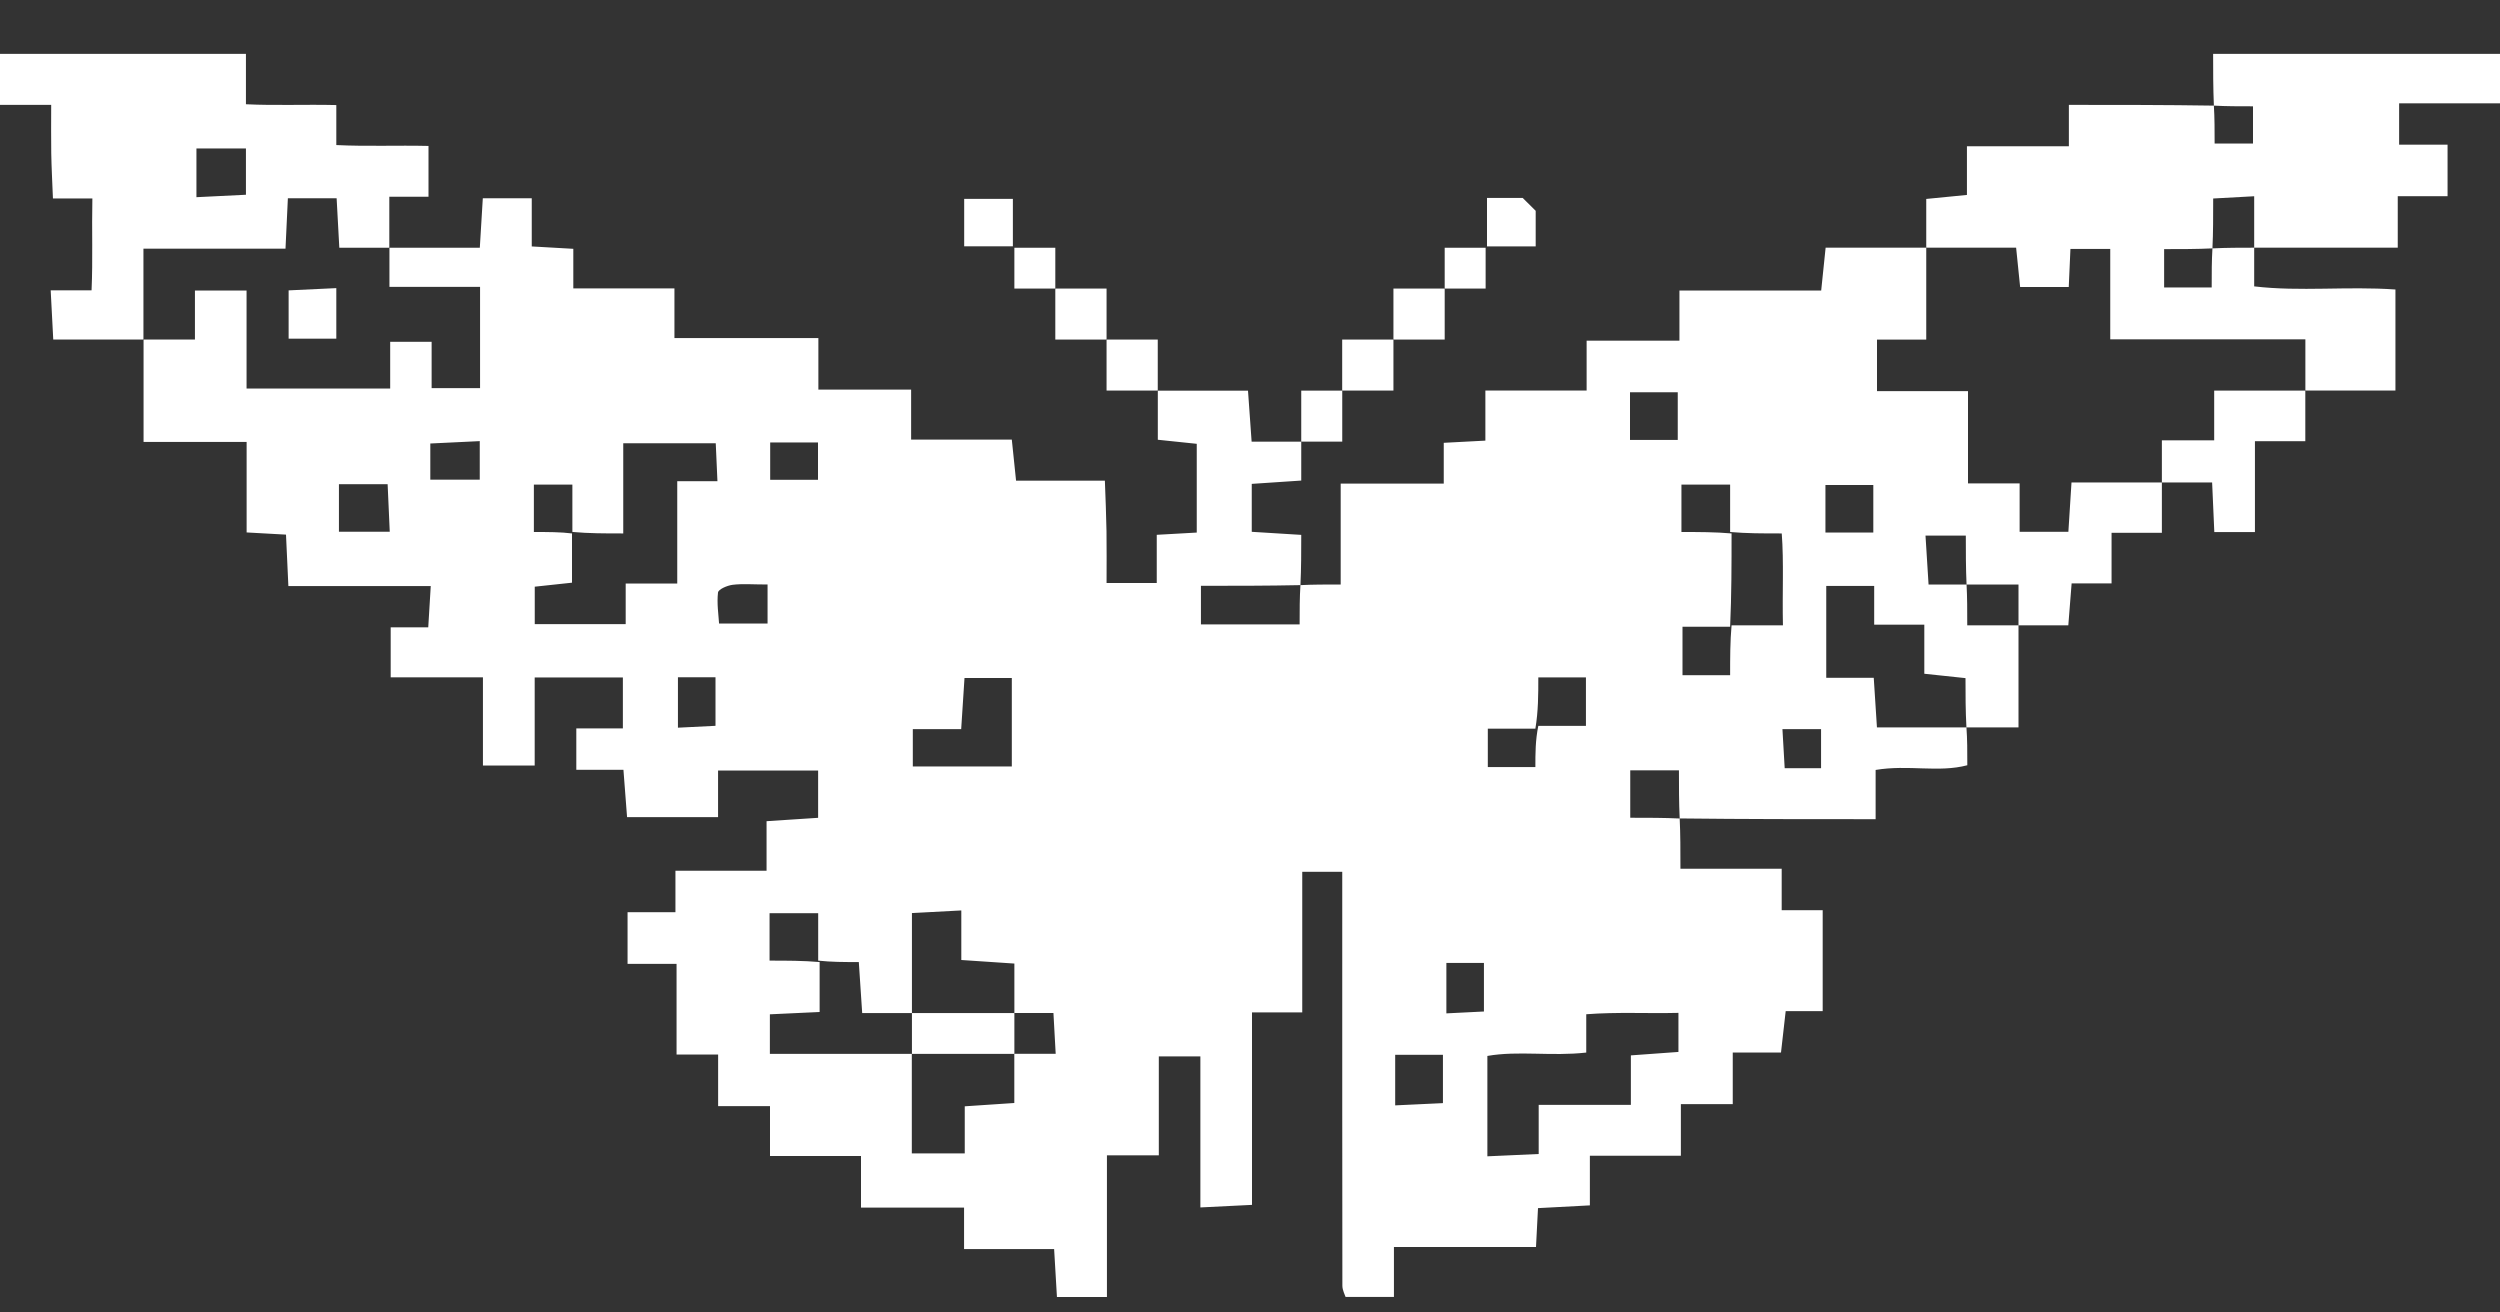
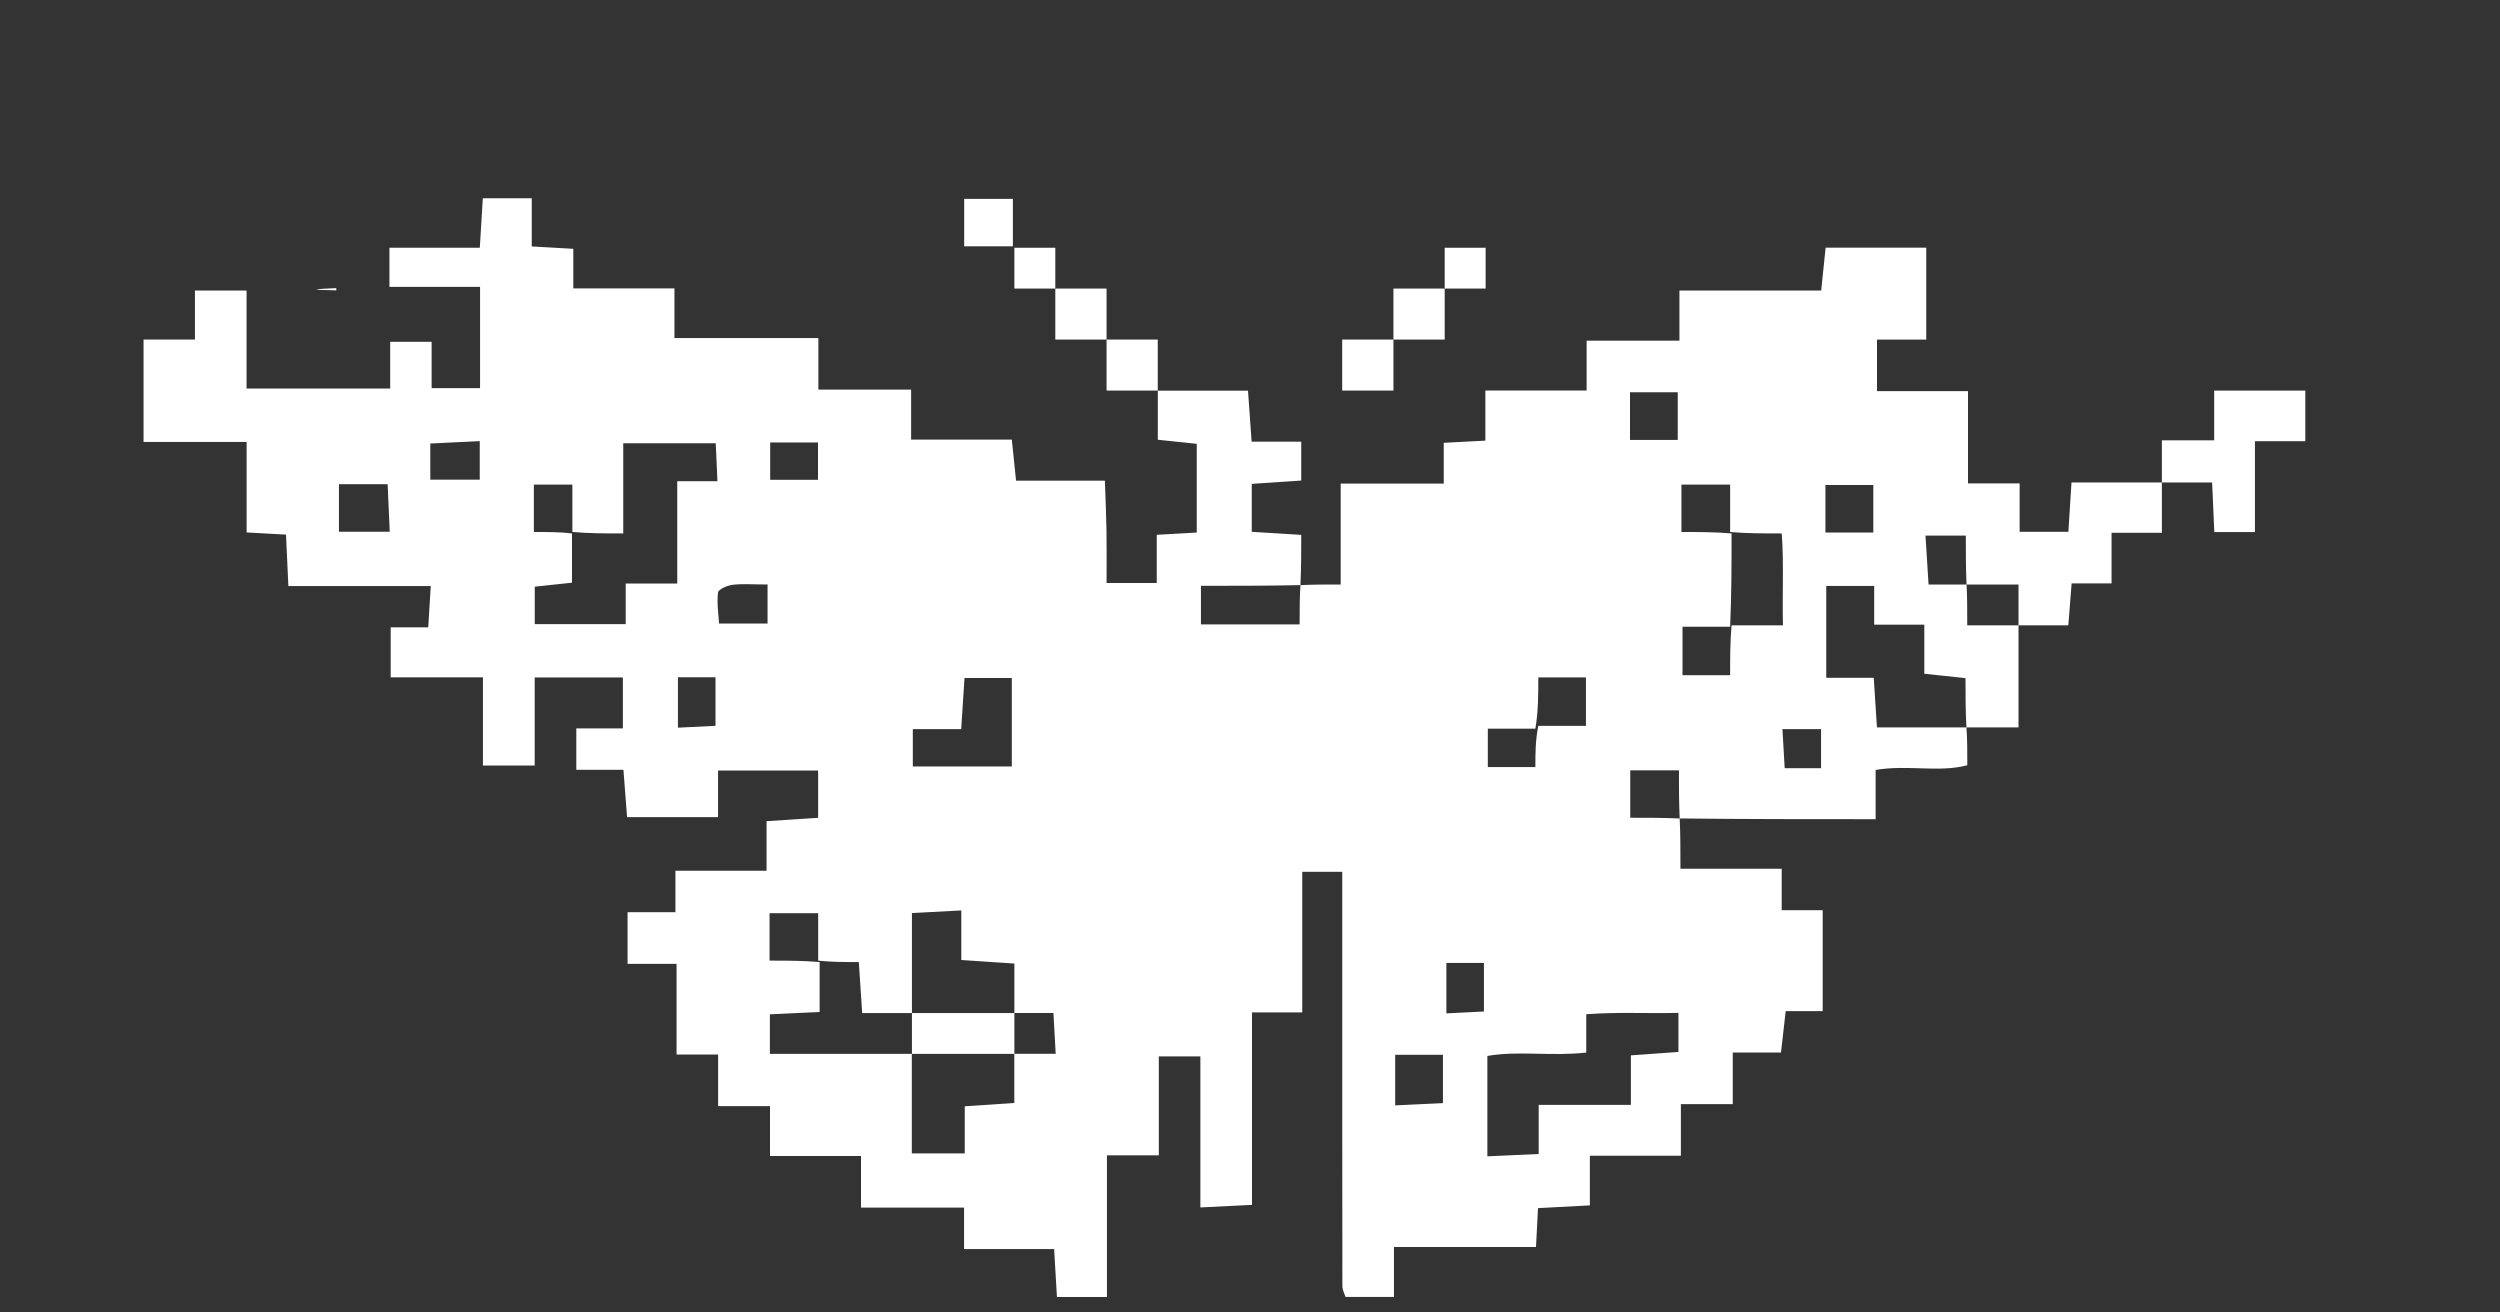
<svg xmlns="http://www.w3.org/2000/svg" width="40" height="21" viewBox="0 0 40 21" fill="none">
  <rect x="0" y="0" width="40" height="21" fill="#333333" stroke="none" />
  <g clip-path="url(#clip0_25_681)">
-     <path d="M30.82 3.964V3.183C31.015 3.164 31.215 3.144 31.471 3.119V2.34H33.102V1.678C33.907 1.678 34.659 1.678 35.422 1.69C35.434 1.885 35.434 2.091 35.434 2.297H36.048V1.701C35.827 1.701 35.618 1.701 35.422 1.69C35.41 1.406 35.41 1.134 35.41 0.862H40.001V1.653H38.386V2.315H39.161V3.139H38.364V3.963H36.067V3.14C35.809 3.154 35.608 3.165 35.411 3.176C35.411 3.476 35.411 3.719 35.399 3.974C35.149 3.986 34.889 3.986 34.626 3.986V4.599H35.387C35.387 4.377 35.387 4.17 35.399 3.974C35.63 3.963 35.849 3.963 36.067 3.963V4.582C36.804 4.669 37.551 4.577 38.327 4.632V6.249H36.886V5.429H33.764V3.983H33.127C33.117 4.203 33.108 4.407 33.1 4.592H32.322C32.299 4.366 32.278 4.162 32.258 3.963H30.82L30.82 3.964Z" fill="white" />
-     <path d="M3.935 0.862V1.668C4.402 1.691 4.879 1.669 5.381 1.681V2.321C5.878 2.345 6.354 2.323 6.856 2.335V3.148H6.229V3.964H5.429C5.413 3.658 5.399 3.402 5.386 3.172H4.606C4.593 3.451 4.581 3.707 4.568 3.979H2.295V5.433H0.852C0.839 5.184 0.826 4.93 0.811 4.645H1.465C1.487 4.148 1.467 3.676 1.478 3.175H0.847C0.837 2.918 0.824 2.685 0.82 2.451C0.816 2.211 0.819 1.972 0.819 1.678H0V0.862H3.935ZM3.935 2.375H3.143V3.155C3.429 3.141 3.683 3.128 3.935 3.116V2.374V2.375Z" fill="white" />
    <path d="M6.229 3.964H7.677C7.692 3.711 7.708 3.453 7.725 3.172H8.508V3.943C8.748 3.957 8.932 3.967 9.173 3.981V4.614H10.791V5.409H13.094V6.234H14.578V7.034H16.189C16.212 7.26 16.233 7.461 16.257 7.691H17.678C17.688 7.977 17.7 8.239 17.704 8.5C17.708 8.768 17.705 9.036 17.705 9.328H18.508V8.557C18.748 8.543 18.932 8.533 19.148 8.521V7.101C18.986 7.084 18.785 7.063 18.525 7.036V6.251H19.968C19.986 6.501 20.004 6.757 20.026 7.067H20.82V7.689C20.568 7.706 20.312 7.724 20.028 7.742V8.509C20.253 8.523 20.51 8.539 20.82 8.558C20.82 8.824 20.82 9.088 20.807 9.362C20.286 9.373 19.753 9.373 19.215 9.373V9.99H20.794C20.794 9.768 20.794 9.56 20.807 9.362C21.011 9.352 21.202 9.352 21.451 9.352V7.738H23.1V7.085C23.341 7.072 23.525 7.062 23.766 7.05V6.249H25.386V5.451H26.871V4.649H29.139C29.162 4.422 29.183 4.221 29.21 3.963H30.82V5.434H30.032V6.258H31.488V7.734H32.314V8.509H33.094C33.112 8.227 33.128 7.97 33.144 7.719H34.59V8.525H33.785V9.334H33.146C33.129 9.557 33.112 9.757 33.093 10.005H32.296V9.352H31.465C31.453 9.091 31.453 8.83 31.453 8.57H30.808C30.826 8.857 30.841 9.107 30.857 9.352H31.465C31.476 9.557 31.476 9.761 31.476 10.005H32.296V11.638H31.463C31.448 11.373 31.448 11.108 31.448 10.85C31.218 10.825 31.016 10.803 30.789 10.78V9.995H29.987V9.375H29.22V10.845H29.98C29.998 11.129 30.015 11.385 30.031 11.638H31.463C31.477 11.826 31.477 12.014 31.477 12.244C31.016 12.366 30.532 12.231 30.01 12.319V13.107C28.932 13.107 27.91 13.107 26.875 13.095C26.863 12.846 26.863 12.584 26.863 12.325H26.084V13.084C26.362 13.084 26.624 13.084 26.875 13.096C26.887 13.352 26.887 13.597 26.887 13.9H28.507V14.563H29.163V16.178H28.571C28.545 16.406 28.522 16.608 28.496 16.84H27.724V17.666H26.894V18.492H25.438V19.286C25.154 19.301 24.895 19.314 24.608 19.33C24.598 19.529 24.589 19.712 24.576 19.952H22.303V20.751H21.529C21.518 20.716 21.479 20.645 21.478 20.574C21.475 18.642 21.476 16.71 21.476 14.778V13.949H20.836V16.198H20.032V19.278C19.749 19.293 19.493 19.305 19.206 19.319V16.902H18.541V18.485H17.711V20.752H16.911C16.898 20.528 16.883 20.27 16.866 19.985H15.425V19.322H13.776V18.496H12.32V17.698H11.49V16.872H10.825V15.422H10.041V14.595H10.807V13.932H12.265V13.139C12.549 13.121 12.807 13.104 13.09 13.085V12.328H11.489V13.074H10.033C10.017 12.857 9.997 12.601 9.975 12.317H9.221V11.654H9.966V10.839H8.555V12.249H7.727V10.837H6.251V10.037H6.852C6.866 9.808 6.878 9.608 6.892 9.377H4.614C4.601 9.093 4.589 8.835 4.576 8.554C4.371 8.543 4.187 8.532 3.946 8.519V7.071H2.297V5.433H3.119V4.648H3.945V6.217H6.243V5.469H6.906V6.21H7.681V4.59H6.231V3.964H6.229ZM24.613 11.614H25.375V10.838H24.613C24.613 11.114 24.613 11.376 24.566 11.659H23.805V12.273H24.566C24.566 12.051 24.566 11.844 24.613 11.614ZM27.705 10.005H28.527C28.515 9.477 28.543 9.003 28.508 8.535C28.194 8.535 27.95 8.535 27.682 8.512V7.754H26.903V8.512C27.18 8.512 27.443 8.512 27.705 8.535C27.705 9.025 27.705 9.515 27.682 10.028H26.92V10.803H27.682C27.682 10.527 27.682 10.266 27.705 10.005ZM16.23 16.209V15.417C15.919 15.397 15.662 15.379 15.381 15.36V14.567C15.095 14.582 14.841 14.596 14.591 14.609V16.209H13.795C13.774 15.9 13.757 15.644 13.741 15.393C13.495 15.393 13.305 15.393 13.091 15.37V14.611H12.313V15.37C12.59 15.37 12.852 15.37 13.114 15.393V16.192C12.809 16.206 12.553 16.218 12.318 16.229V16.862H14.589V18.454H15.436V17.701C15.72 17.682 15.977 17.665 16.229 17.648V16.861H16.891C16.877 16.604 16.866 16.405 16.855 16.208H16.229L16.23 16.209ZM9.158 8.512V7.754H8.542V8.512C8.765 8.512 8.973 8.512 9.152 8.535V9.323C8.922 9.348 8.72 9.37 8.556 9.387V9.986H10.011V9.337H10.836V7.699H11.479C11.469 7.467 11.46 7.266 11.452 7.092H9.972V8.535C9.67 8.535 9.425 8.535 9.157 8.511L9.158 8.512ZM26.094 17.677V16.886C26.378 16.865 26.634 16.847 26.855 16.831V16.206C26.351 16.218 25.878 16.19 25.38 16.228V16.841C24.825 16.904 24.29 16.808 23.798 16.895V18.501C24.083 18.488 24.338 18.476 24.619 18.464V17.678H26.094V17.677ZM14.605 12.263H16.189V10.848H15.432C15.414 11.131 15.397 11.386 15.379 11.666H14.605V12.263ZM22.323 16.876V17.686C22.608 17.673 22.864 17.66 23.087 17.65V16.877H22.323V16.876ZM26.08 7.039H26.844V6.276H26.08V7.039ZM5.423 8.508H6.236C6.223 8.224 6.212 7.97 6.202 7.747H5.423V8.508ZM29.973 8.521V7.76H29.207V8.521H29.973ZM10.847 10.835V11.643C11.078 11.631 11.278 11.621 11.448 11.613V10.836H10.847V10.835ZM12.281 9.352C12.044 9.352 11.881 9.337 11.721 9.357C11.635 9.368 11.493 9.429 11.488 9.481C11.468 9.654 11.496 9.832 11.505 9.976H12.281V9.352L12.281 9.352ZM23.142 15.407V16.214C23.372 16.203 23.573 16.192 23.743 16.184V15.407H23.142V15.407ZM12.323 7.079V7.677H13.088V7.079H12.323ZM6.885 7.675H7.676V7.058C7.391 7.072 7.136 7.084 6.885 7.096V7.675ZM29.137 12.291V11.666H28.519C28.532 11.896 28.544 12.096 28.555 12.291H29.137Z" fill="white" />
    <path d="M36.885 6.249V7.059H36.079V8.513H35.429C35.419 8.277 35.407 8.022 35.394 7.719H34.59V7.045H35.427V6.25H36.885V6.249Z" fill="white" />
    <path d="M22.295 5.433V6.249H21.475V5.433H22.295Z" fill="white" />
    <path d="M18.524 6.249H17.705V5.433H18.524V6.249Z" fill="white" />
    <path d="M22.295 5.433V4.617H23.115V5.433H22.295Z" fill="white" />
    <path d="M16.206 3.941H15.427V3.182H16.206V3.941Z" fill="white" />
    <path d="M17.705 5.433H16.885V4.617H17.705V5.433Z" fill="white" />
-     <path d="M23.792 3.942V3.167H24.363C24.43 3.232 24.505 3.308 24.571 3.373V3.942H23.792Z" fill="white" />
-     <path d="M20.82 7.066V6.25H21.476V7.066H20.82Z" fill="white" />
    <path d="M23.77 3.964V4.617H23.115V3.964H23.77Z" fill="white" />
    <path d="M16.885 4.617H16.23V3.964H16.885V4.617Z" fill="white" />
-     <path d="M5.381 5.419H4.618V4.646C4.841 4.635 5.096 4.623 5.381 4.61V5.42V5.419Z" fill="white" />
+     <path d="M5.381 5.419V4.646C4.841 4.635 5.096 4.623 5.381 4.61V5.42V5.419Z" fill="white" />
    <path d="M16.23 16.209V16.862H14.591V16.209H16.23Z" fill="white" />
  </g>
  <defs>
    <clipPath id="clip0_25_681">
      <rect width="40" height="19.889" fill="white" transform="translate(0 0.862)" />
    </clipPath>
  </defs>
</svg>